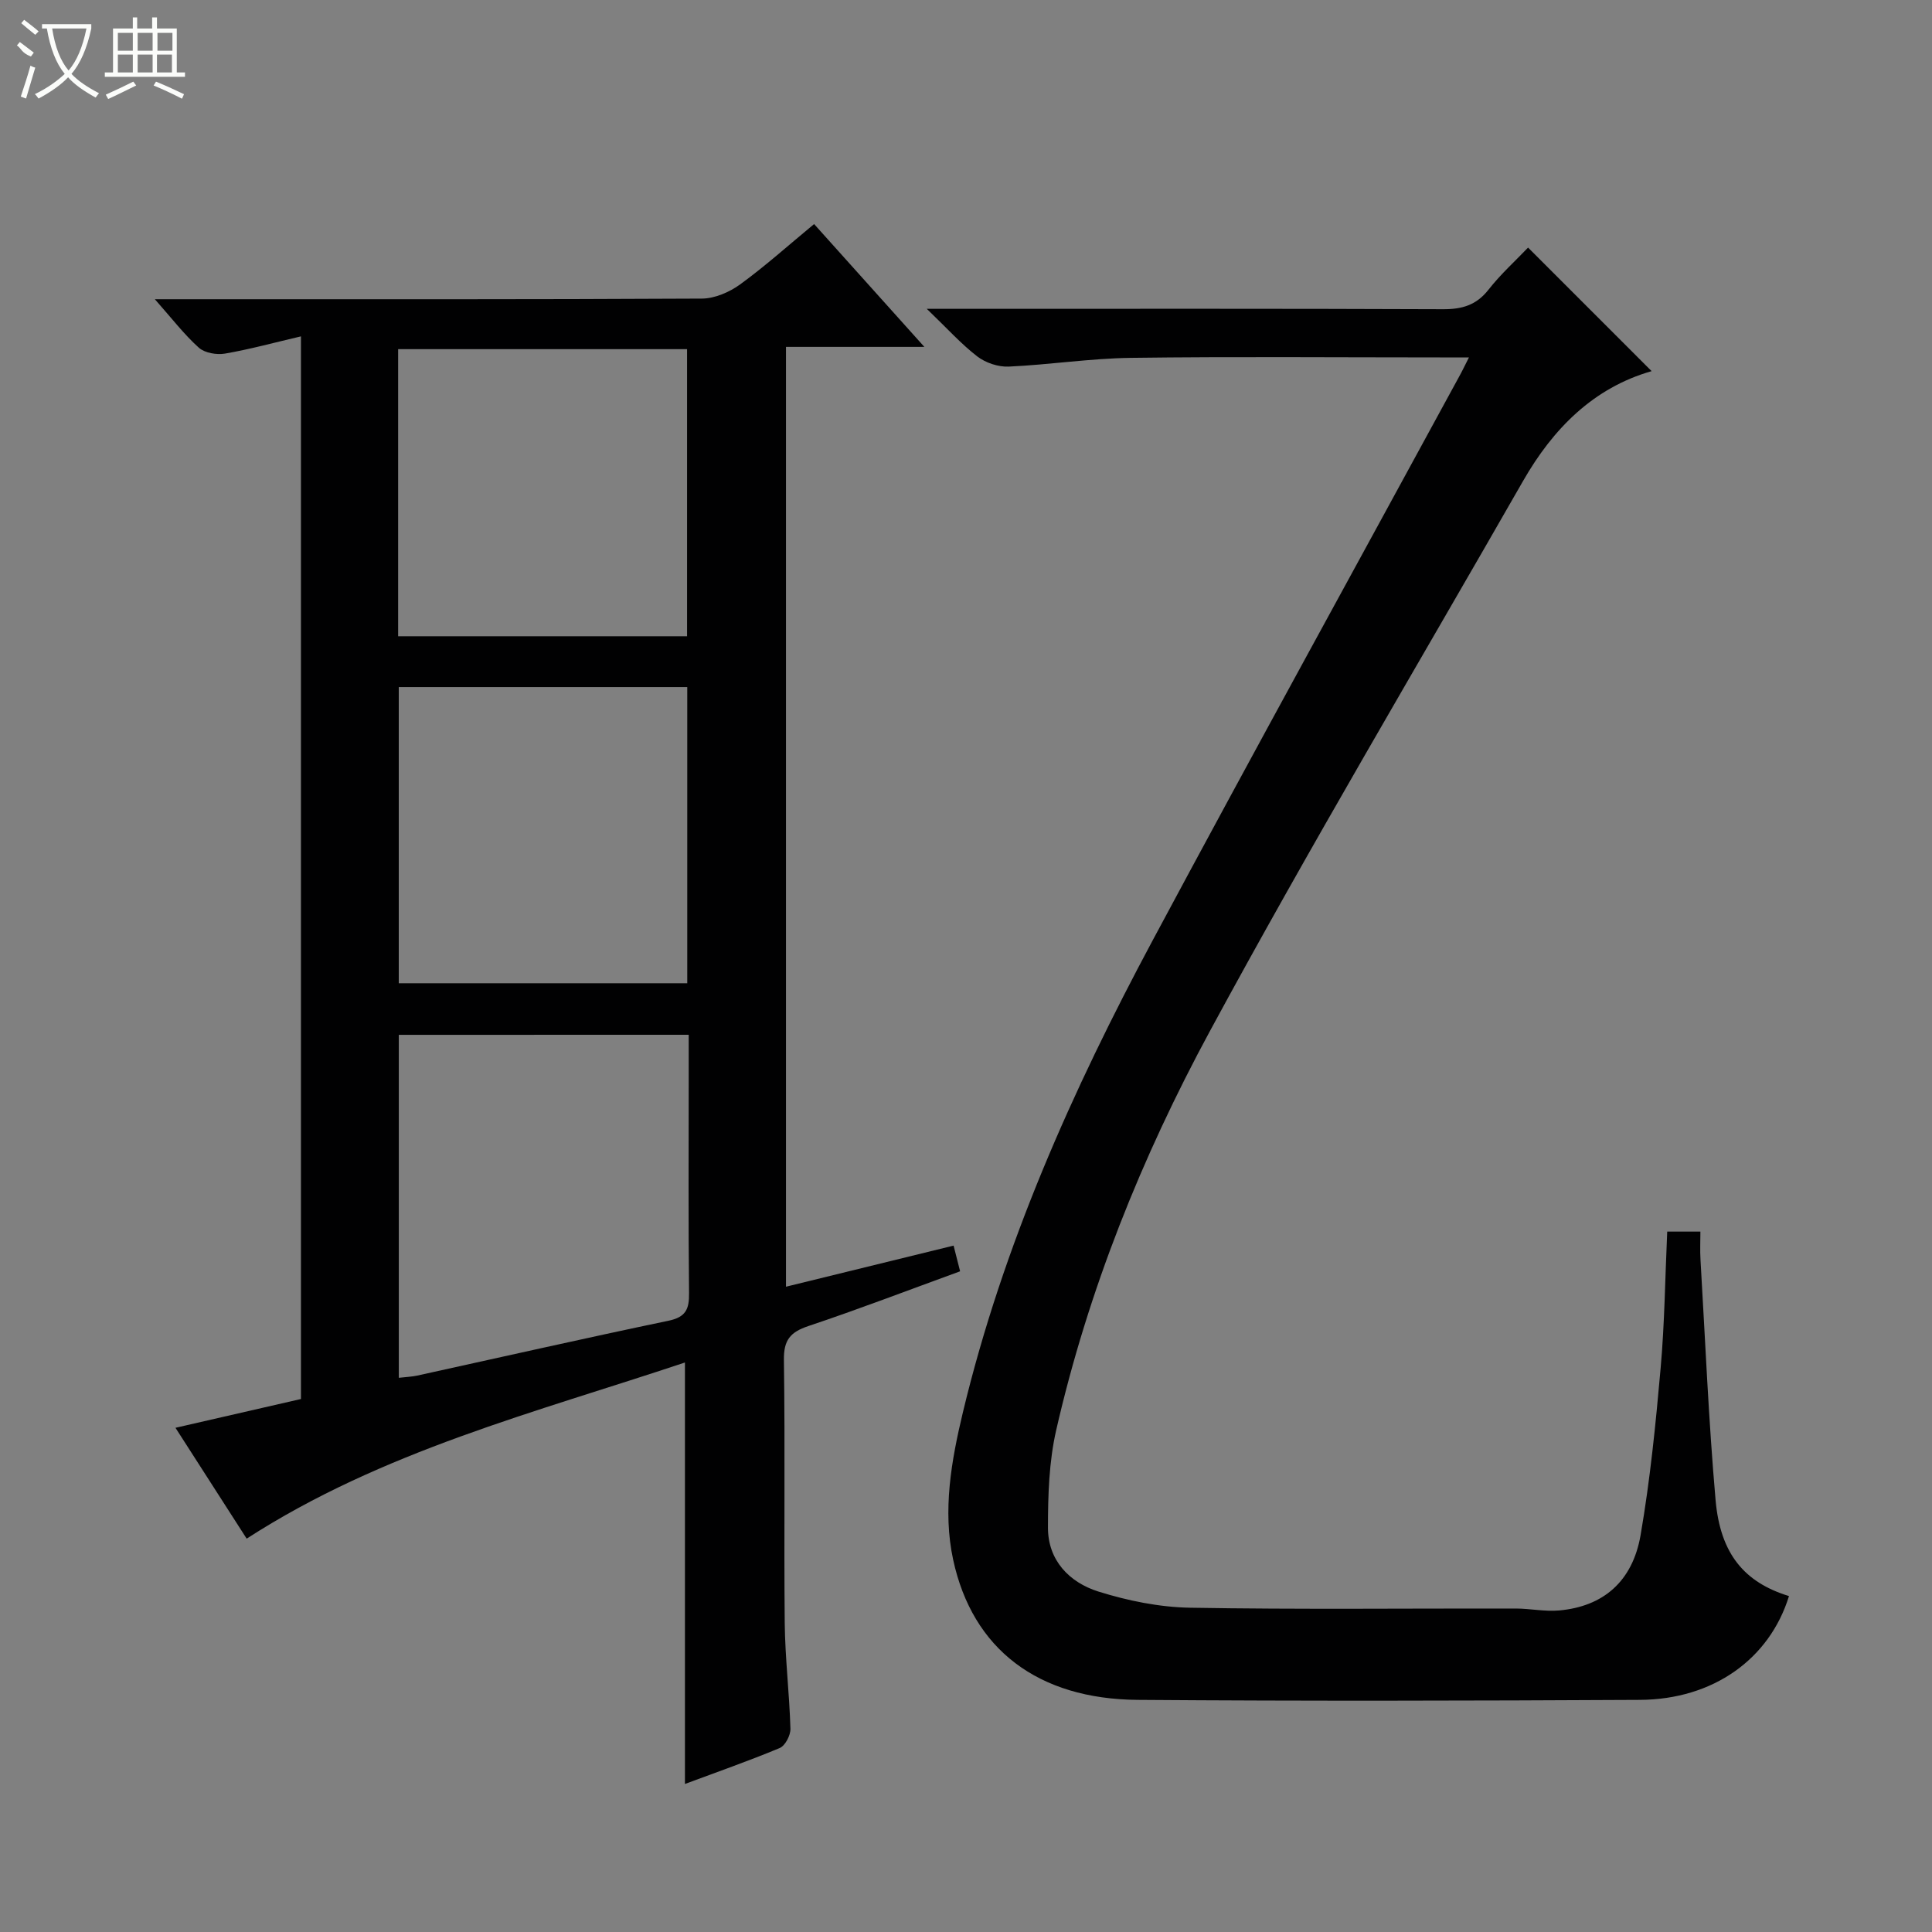
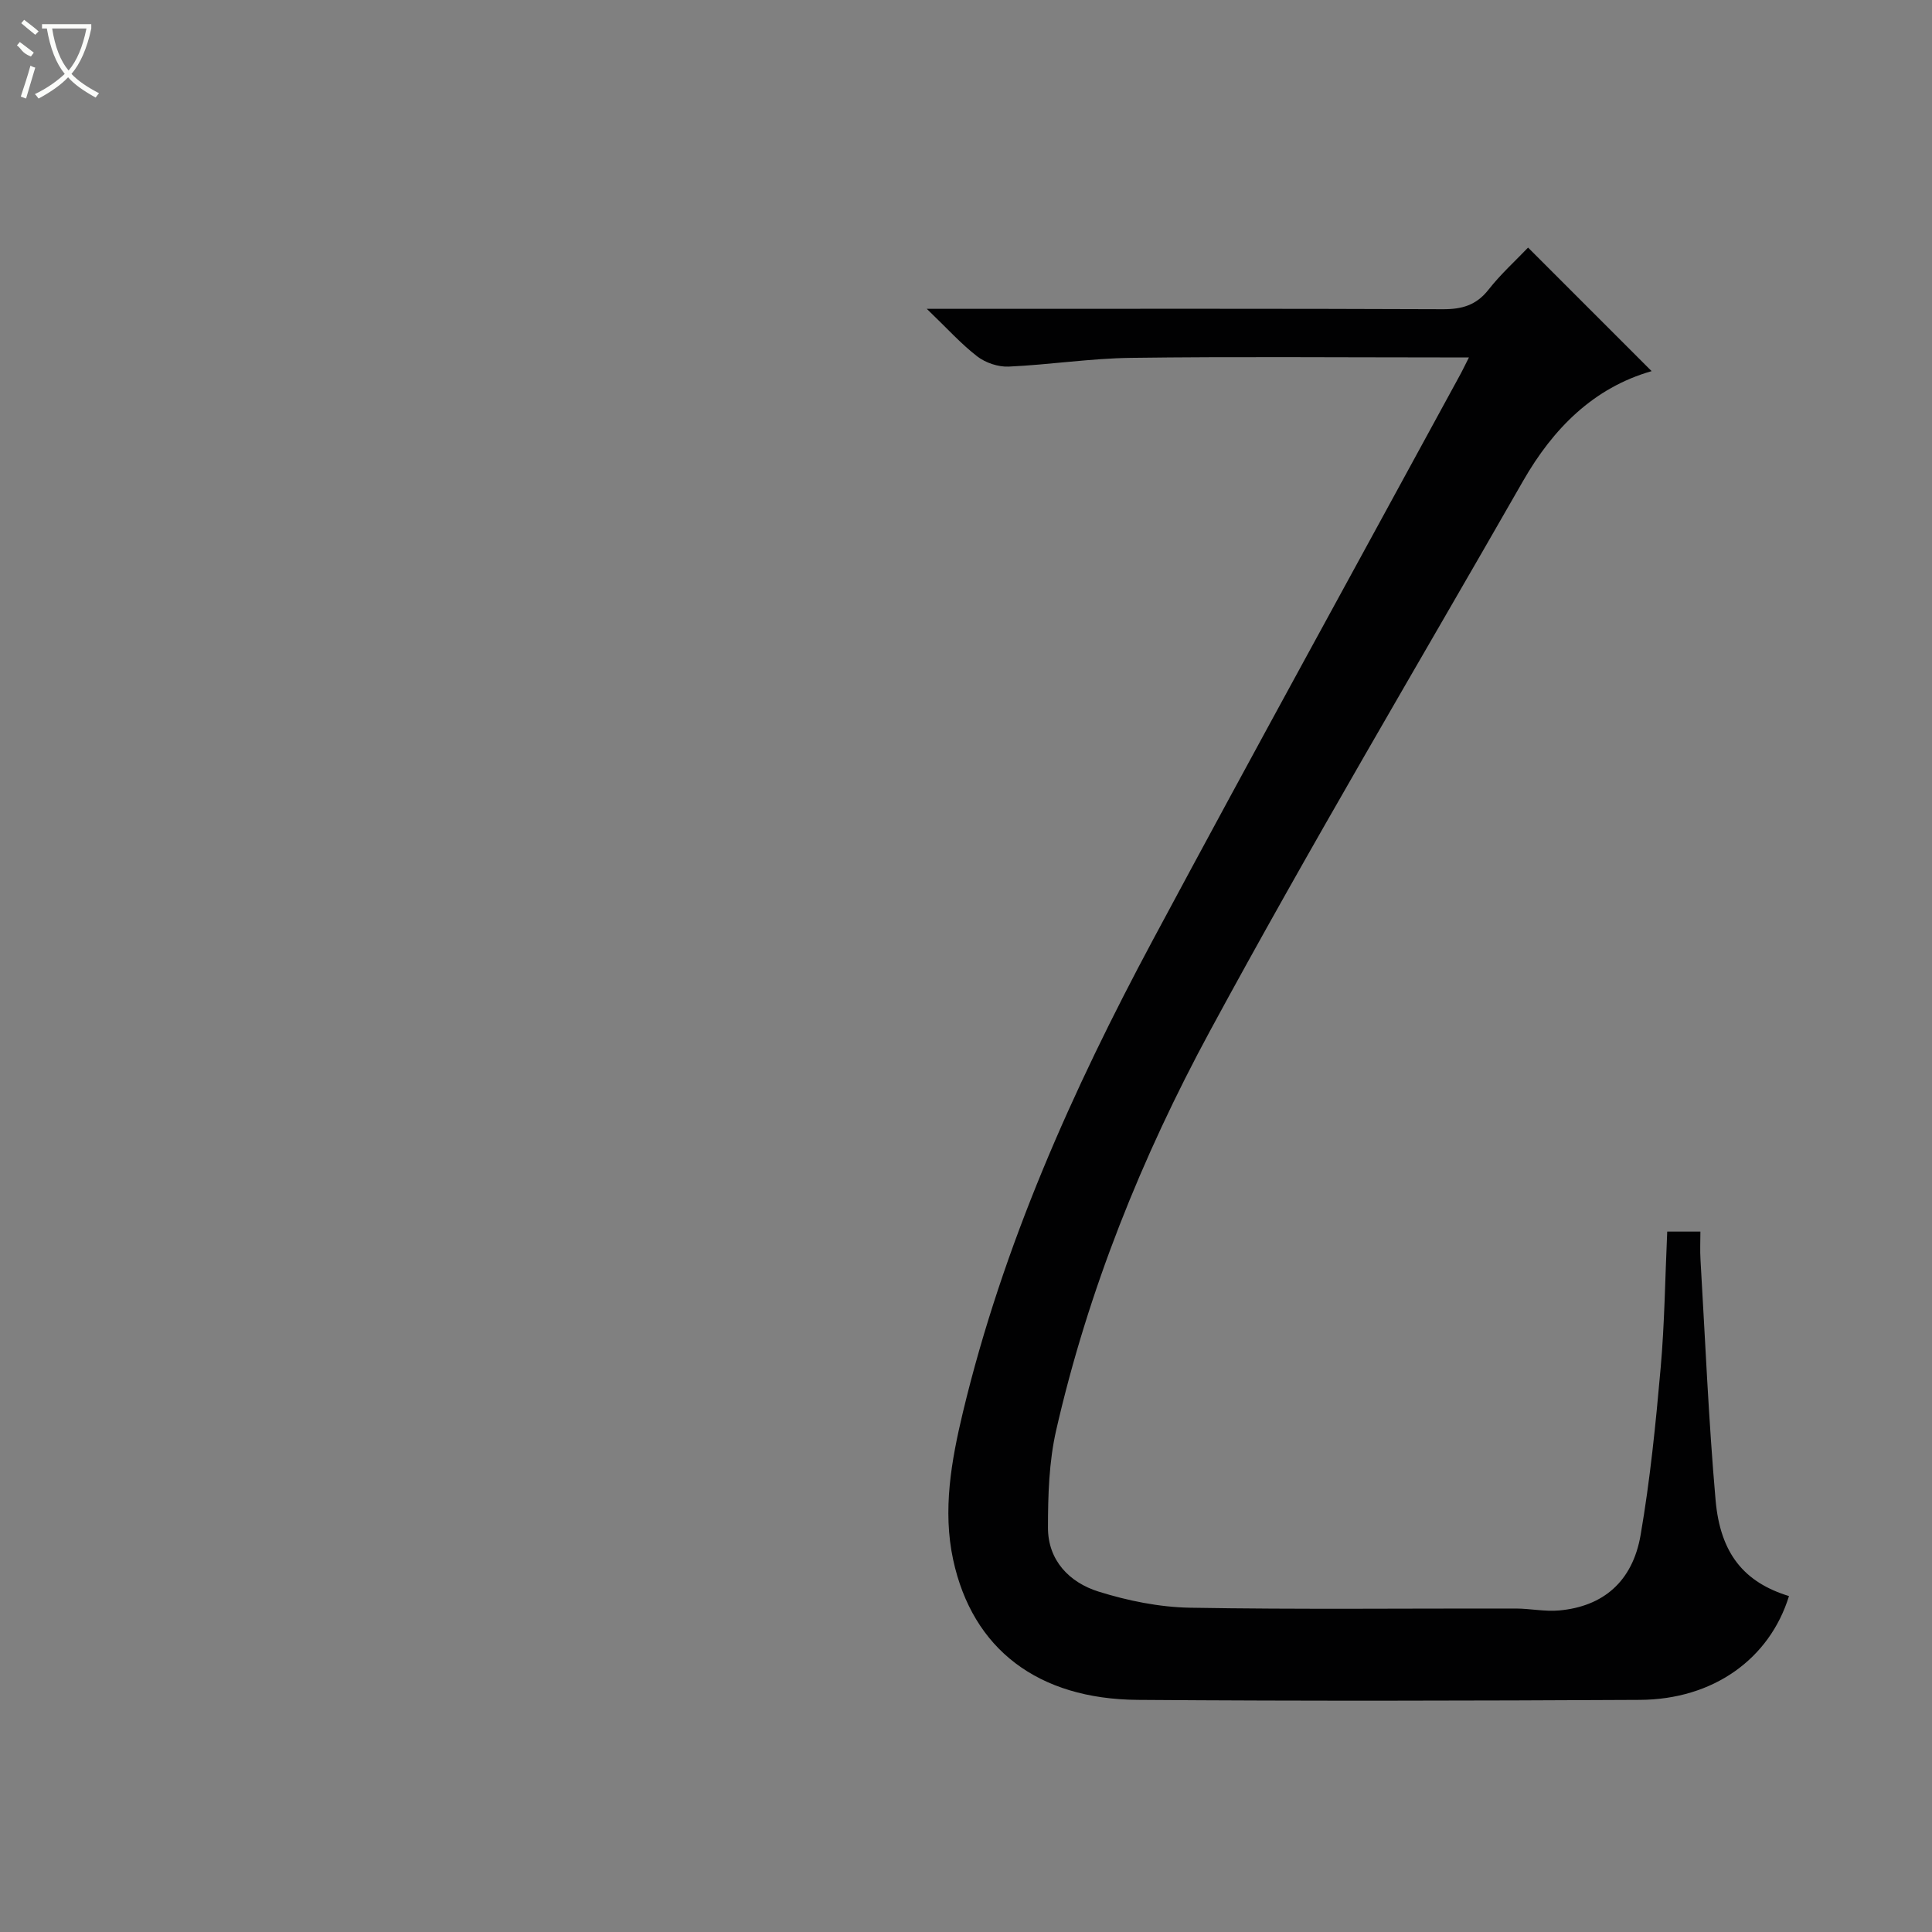
<svg xmlns="http://www.w3.org/2000/svg" enable-background="new 0 0 400 400" viewBox="0 0 400 400">
  <rect x="0" y="0" width="400" height="400" fill="#808080" stroke="none" />
-   <path d="m141.81 369.35c0-29.18 0-57.87 0-87.26-30.96 10.35-62.69 18.35-90.74 36.47-4.57-7.11-9.45-14.71-14.74-22.95 9.17-2.1 17.51-4.02 25.98-5.96 0-73.08 0-145.99 0-220.01-5.57 1.3-10.61 2.69-15.74 3.57-1.72.29-4.18-.13-5.4-1.22-3.04-2.73-5.57-6.04-9.11-10.04h6.29c35.65 0 71.3.06 106.95-.13 2.68-.01 5.72-1.33 7.94-2.94 5.22-3.8 10.04-8.14 15.31-12.49 7.55 8.41 14.86 16.55 22.83 25.43-9.98 0-19.16 0-28.65 0v194.58c11.63-2.85 22.99-5.64 34.7-8.51.45 1.77.84 3.3 1.35 5.32-10.6 3.86-20.94 7.83-31.43 11.34-3.76 1.26-5.11 2.92-5.05 7.02.26 18.16-.01 36.32.17 54.47.08 7.3.97 14.58 1.18 21.88.04 1.35-1.08 3.51-2.22 3.99-6.42 2.68-13 4.97-19.62 7.44zm-59.24-155.1v71.01c1.56-.18 2.71-.22 3.82-.46 17.33-3.8 34.62-7.73 51.99-11.35 3.61-.75 4.32-2.39 4.28-5.72-.16-14.65-.07-29.31-.07-43.97 0-3.12 0-6.24 0-9.52-20.36.01-40.1.01-60.02.01zm59.72-72c-20.05 0-39.8 0-59.73 0v61.32h59.73c0-20.62 0-40.88 0-61.32zm-59.86-10.52h59.82c0-19.93 0-39.66 0-59.44-20.07 0-39.83 0-59.82 0z" fill="#010102" />
  <path d="m304.13 74c-2.47 0-4.24 0-6.01 0-21.33 0-42.65-.19-63.98.09-8.44.11-16.86 1.43-25.3 1.81-2.16.1-4.78-.78-6.5-2.1-3.36-2.59-6.23-5.8-10.46-9.86h6.88c33.32 0 66.64-.06 99.96.08 3.98.02 6.94-.83 9.47-4.06 2.55-3.25 5.67-6.06 8.18-8.7 8.73 8.73 17.11 17.11 25.58 25.58-12.02 3.44-20.39 11.87-26.62 22.75-21.71 37.94-44.07 75.53-64.87 113.96-14.07 26.01-25.16 53.55-31.79 82.56-1.49 6.53-1.7 13.45-1.7 20.19 0 6.78 4.44 11.33 10.46 13.22 6.08 1.9 12.6 3.23 18.95 3.34 22.49.39 44.98.13 67.47.17 2.98.01 5.99.66 8.93.4 9.11-.81 15.22-5.96 16.89-15.62 1.97-11.43 3.13-23.02 4.15-34.59.82-9.25.92-18.56 1.36-28.23h6.87c0 1.94-.1 3.89.02 5.83.98 16.58 1.67 33.19 3.12 49.73.98 11.22 6.01 17.08 15.2 19.9-4.01 13-15.66 21.41-30.87 21.49-34.65.18-69.31.26-103.96 0-20.65-.15-34.22-10.47-38.22-29.02-2.21-10.23-.38-20.52 2.04-30.61 8.29-34.5 22.64-66.59 39.3-97.68 20.89-38.98 42.23-77.72 63.37-116.57.63-1.12 1.17-2.27 2.08-4.06z" fill="#010102" />
  <g fill="#fbfcfa">
    <path d="m6.4 11.7c-2-.8-1.9-1.6-2.9-2.3l.6-.7c.9.7 1.9 1.4 2.9 2.2zm-2.1 8.3c.7-2.1 1.4-4.2 2-6.4.2.1.6.3 1 .4-.7 2.3-1.3 4.4-1.9 6.4zm3-12.8c-1.1-.9-2.1-1.7-2.9-2.4l.6-.7c1 .8 2 1.5 3 2.4zm1.4-1.3v-.9h10.2v.9c-.9 4.2-2.3 7.3-4.1 9.4 1.3 1.4 3.2 2.7 5.7 4-.2.2-.4.5-.7.9-2.5-1.4-4.4-2.7-5.7-4.2-1.4 1.5-3.5 3-6.1 4.4 0 0 0 0-.1-.1-.3-.4-.5-.7-.7-.8 2.7-1.3 4.7-2.8 6.2-4.2-1.8-2.2-3-5.3-3.7-9.4zm9.2 0h-7.1c.6 3.8 1.7 6.7 3.4 8.7 1.7-2 2.9-4.8 3.7-8.7z" />
-     <path d="m31.6 3.6h.9v2.3h4.1v9.1h1.7v.9h-16.6v-.9h1.7v-9.1h4.1v-2.3h.9v2.3h3.1v-2.3zm-4 13.3.6.8c-1.9.9-3.8 1.9-5.8 2.8-.2-.3-.3-.6-.5-.9 2-.9 3.9-1.8 5.7-2.7zm-3.2-10.1v3.7h3.1v-3.7zm0 4.5v3.7h3.1v-3.7zm4.1-4.5v3.7h3.1v-3.7zm0 4.5v3.7h3.1v-3.7zm9.1 9.1c-2.1-1.1-4.1-2-5.8-2.7l.5-.8c2.2.9 4.1 1.8 5.8 2.6l-.4.9zm-1.9-13.6h-3.1v3.7h3.1zm-3.2 4.5v3.7h3.1v-3.7z" />
  </g>
</svg>